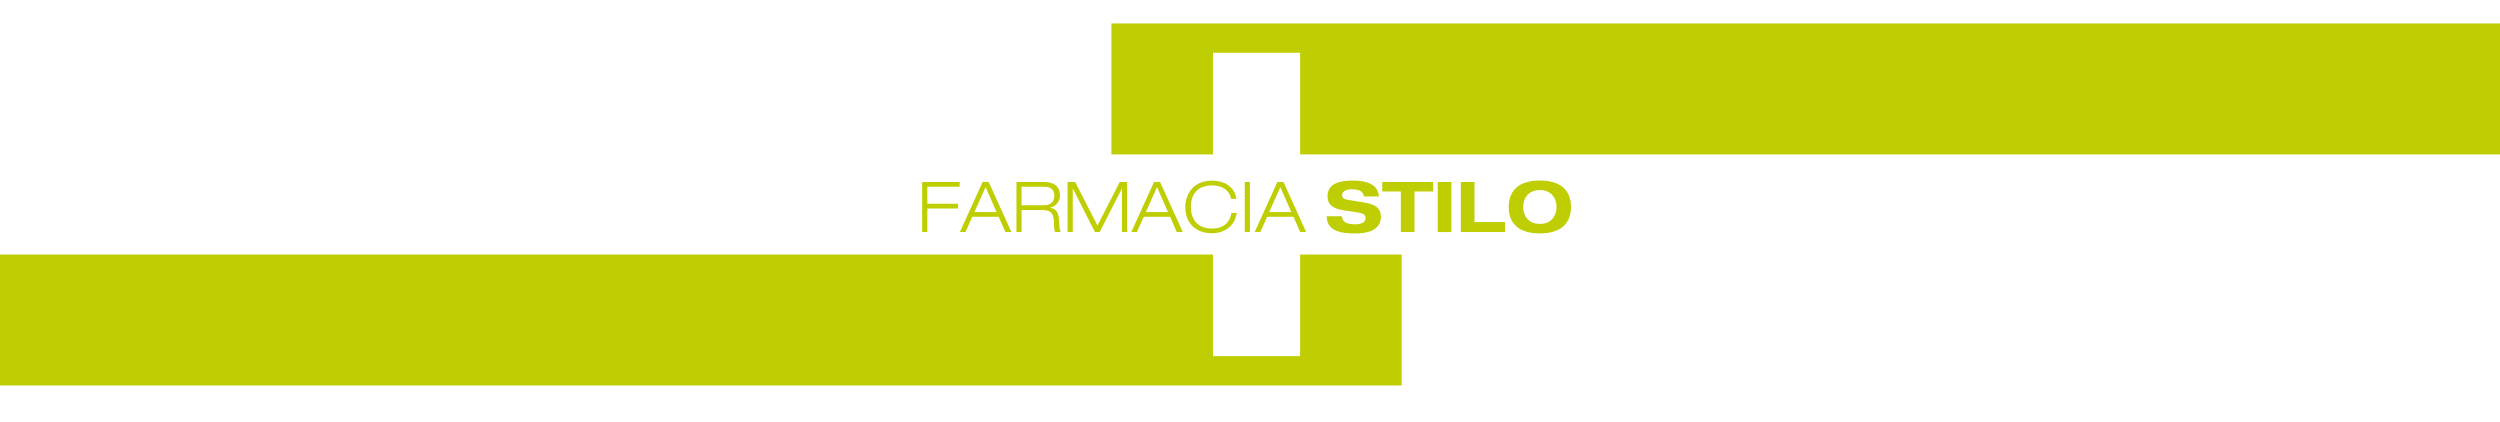
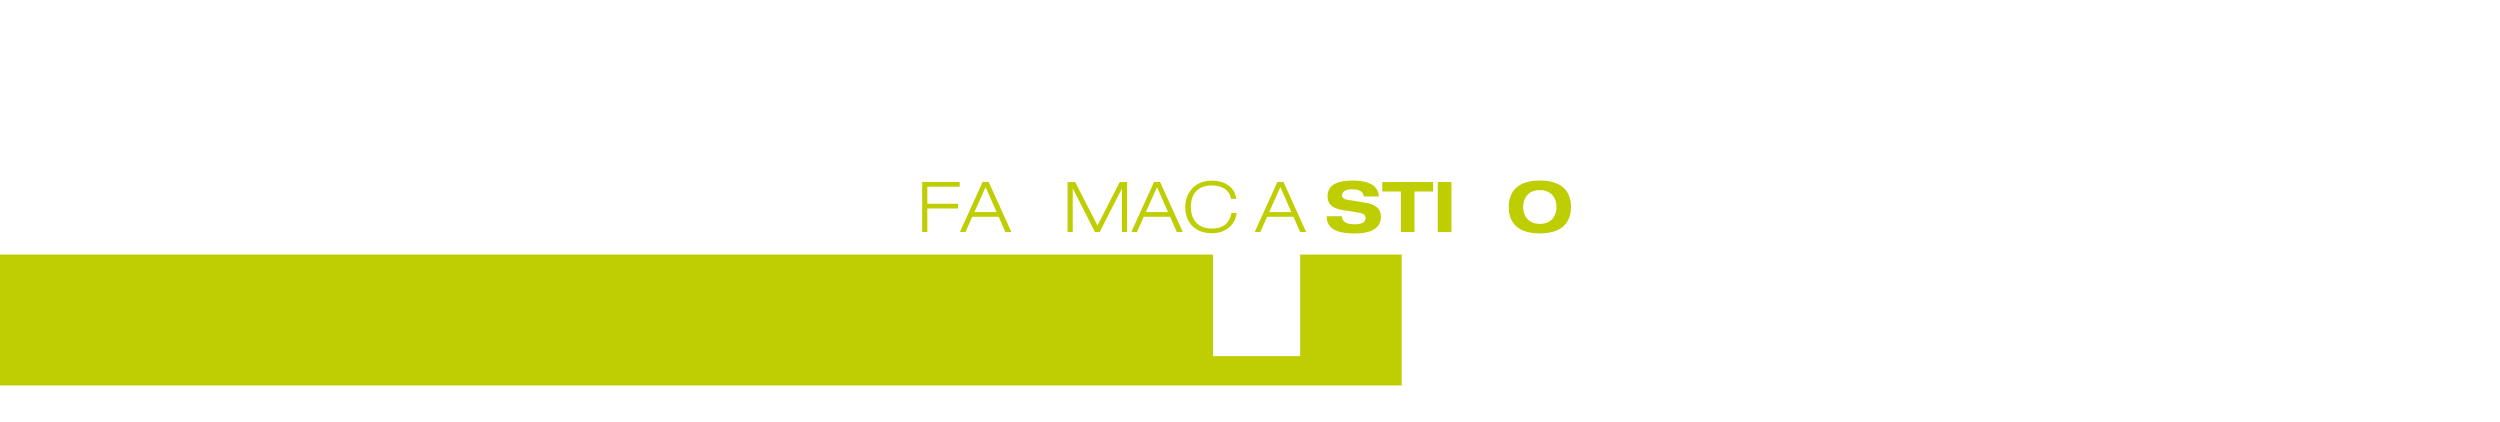
<svg xmlns="http://www.w3.org/2000/svg" version="1.1" id="Livello_1" x="0px" y="0px" viewBox="0 0 580 98" style="enable-background:new 0 0 580 98;" xml:space="preserve">
  <style type="text/css"> .st0{fill-rule:evenodd;clip-rule:evenodd;fill:#BECE02;} </style>
  <g>
    <g>
      <g>
        <g>
          <polygon class="st0" points="213.94,53.83 215.14,53.83 215.14,48.37 222.27,48.37 222.27,47.26 215.14,47.26 215.14,43.32 222.64,43.32 222.64,42.22 213.94,42.22 " />
          <path class="st0" d="M233.25,53.83h1.4l-5.28-11.62h-1.4l-5.28,11.62h1.3l1.58-3.53h6.12L233.25,53.83z M231.21,49.2h-5.14 l2.59-5.78L231.21,49.2z" />
-           <path class="st0" d="M237.01,43.32h5.21c1.1,0,2.39,0.33,2.39,2.04c0,1.77-1.19,2.26-2.51,2.26h-5.1V43.32z M235.81,53.83h1.2 v-5.11h4.68c2,0,2.78,0.68,2.81,2.73c0.02,1.27,0.1,2.14,0.31,2.38h1.3c-0.27-0.26-0.37-1.68-0.41-2.41 c-0.08-1.9-0.42-2.96-2.06-3.22v-0.03c1.51-0.34,2.28-1.58,2.28-2.81c0-2.44-1.81-3.14-3.77-3.14h-6.33V53.83z" />
          <polygon class="st0" points="254.61,52.32 249.44,42.22 247.68,42.22 247.68,53.83 248.88,53.83 248.88,43.78 248.92,43.78 254.02,53.83 255.13,53.83 260.26,43.79 260.29,43.79 260.29,53.83 261.49,53.83 261.49,42.22 259.78,42.22 " />
          <path class="st0" d="M273.01,53.83h1.4l-5.27-11.62h-1.4l-5.28,11.62h1.31l1.58-3.53h6.12L273.01,53.83z M270.98,49.2h-5.14 l2.59-5.78L270.98,49.2z" />
          <path class="st0" d="M285.7,49.41c-0.41,2.21-1.77,3.61-4.54,3.61c-3.53,0-4.88-2.41-4.88-5c0-3.39,2-5,4.88-5 c2.1,0,4.08,0.89,4.44,3.11h1.21c-0.36-3.06-3.11-4.22-5.65-4.22c-4.54,0-6.18,3.45-6.18,6.1c0,3.73,2.41,6.1,6.18,6.1 c3.34,0,5.48-2.11,5.75-4.71H285.7z" />
-           <rect x="288.78" y="42.22" class="st0" width="1.2" height="11.62" />
          <path class="st0" d="M301.63,53.83h1.4l-5.27-11.62h-1.4l-5.27,11.62h1.3l1.58-3.53h6.12L301.63,53.83z M299.59,49.2h-5.14 l2.59-5.78L299.59,49.2z" />
          <path class="st0" d="M319.91,45.58c-0.21-3.28-3.76-3.69-6.15-3.69c-3.65,0-5.77,1.06-5.77,3.65c0,2.38,1.95,2.98,3.97,3.28 l2.88,0.44c1.25,0.19,1.97,0.44,1.97,1.33c0,1.01-1,1.45-2.48,1.45c-1.37,0-2.96-0.27-2.99-1.87l-3.55,0 c0.03,3.63,3.71,3.99,6.54,3.99c4.57,0,6.04-1.74,6.04-3.9c0-2.12-1.61-2.91-3.73-3.26l-3.95-0.63 c-0.82-0.13-1.34-0.47-1.34-1.09c0-0.78,0.85-1.37,2.15-1.37c1.27,0,2.72,0.16,2.91,1.67H319.91z" />
          <polygon class="st0" points="325,53.83 328.16,53.83 328.16,44.43 332.48,44.43 332.48,42.22 320.69,42.22 320.69,44.43 325,44.43 " />
          <rect x="333.56" y="42.22" class="st0" width="3.16" height="11.62" />
-           <polygon class="st0" points="338.92,53.83 349.17,53.83 349.17,51.52 342.08,51.52 342.08,42.22 338.92,42.22 " />
          <path class="st0" d="M353.37,48.02c0-1.81,1.01-3.92,3.87-3.92c2.86,0,3.88,2.11,3.88,3.92c0,1.81-1.01,3.92-3.88,3.92 C354.39,51.95,353.37,49.83,353.37,48.02z M350.02,48.02c0,2.43,0.98,6.13,7.22,6.13c6.25,0,7.23-3.71,7.23-6.13 c0-2.43-0.98-6.14-7.23-6.14C351,41.89,350.02,45.6,350.02,48.02z" />
        </g>
      </g>
    </g>
-     <polygon class="st0" points="257.85,35.82 281.41,35.82 281.41,12.24 301.63,12.24 301.63,35.82 580,35.82 580,5.44 257.85,5.44 " />
    <polygon class="st0" points="0,59.05 281.41,59.05 281.41,82.62 301.63,82.62 301.63,59.05 325.19,59.05 325.19,89.43 0,89.43 " />
  </g>
</svg>